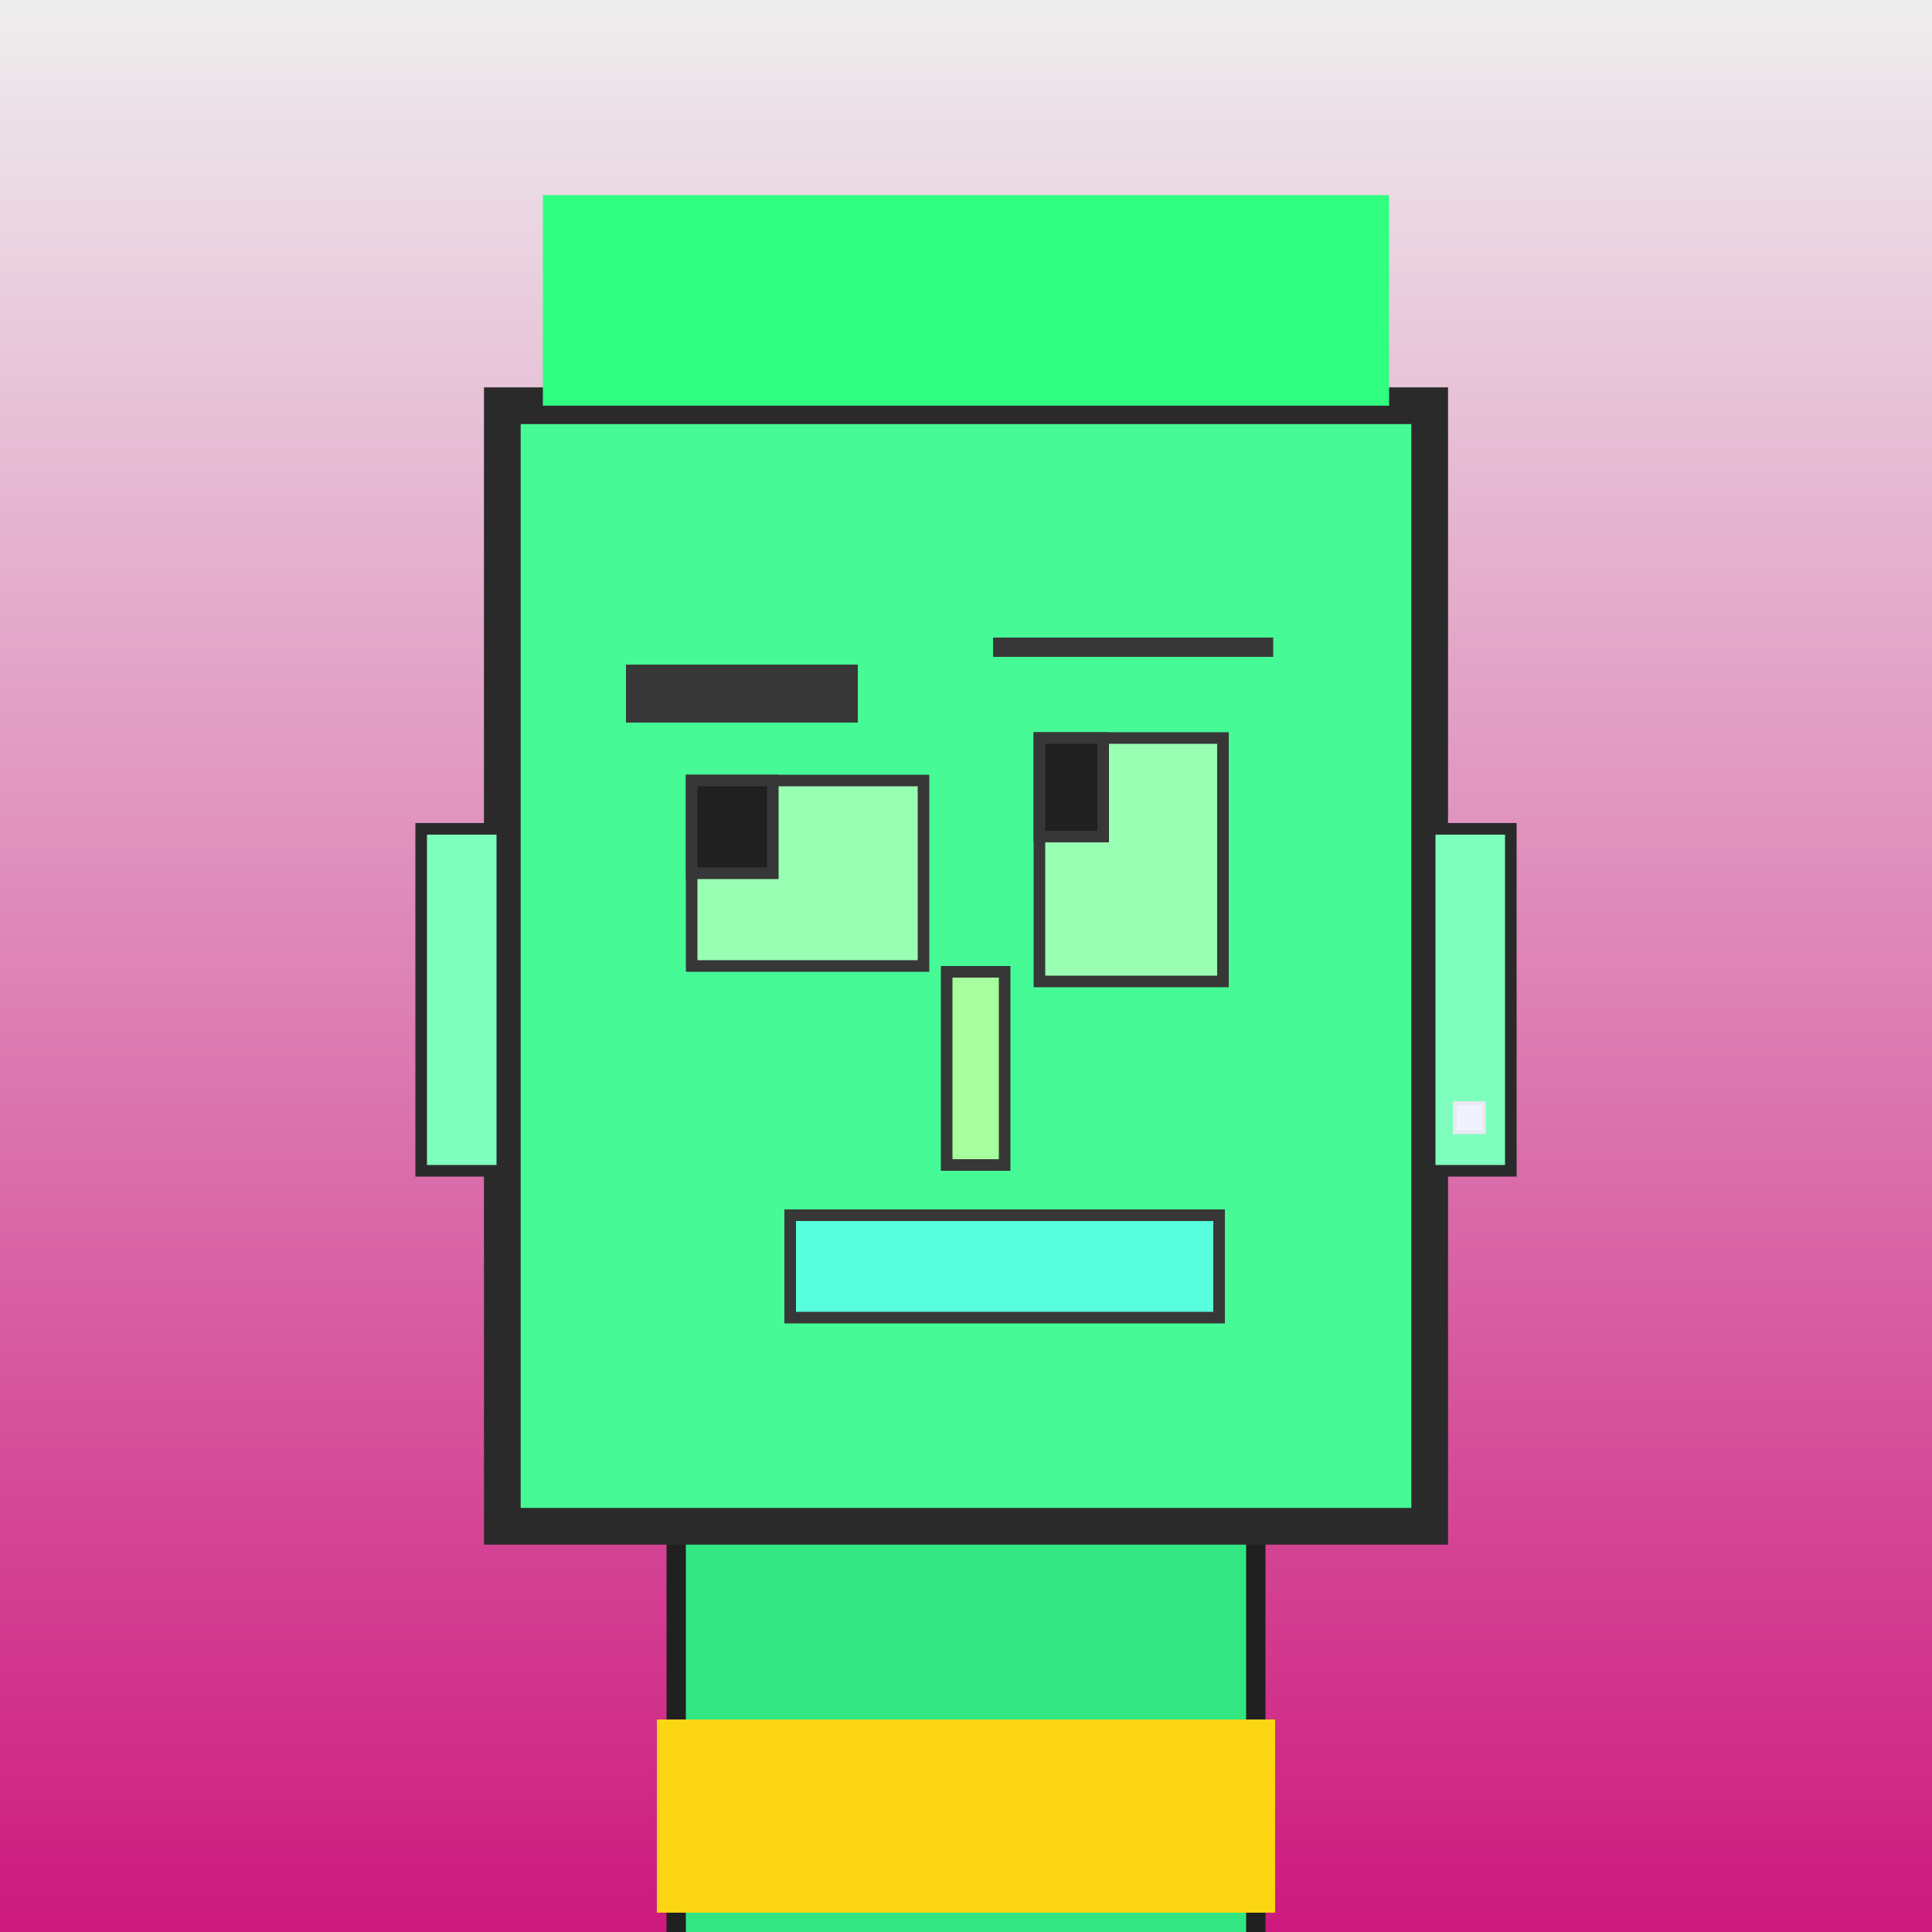
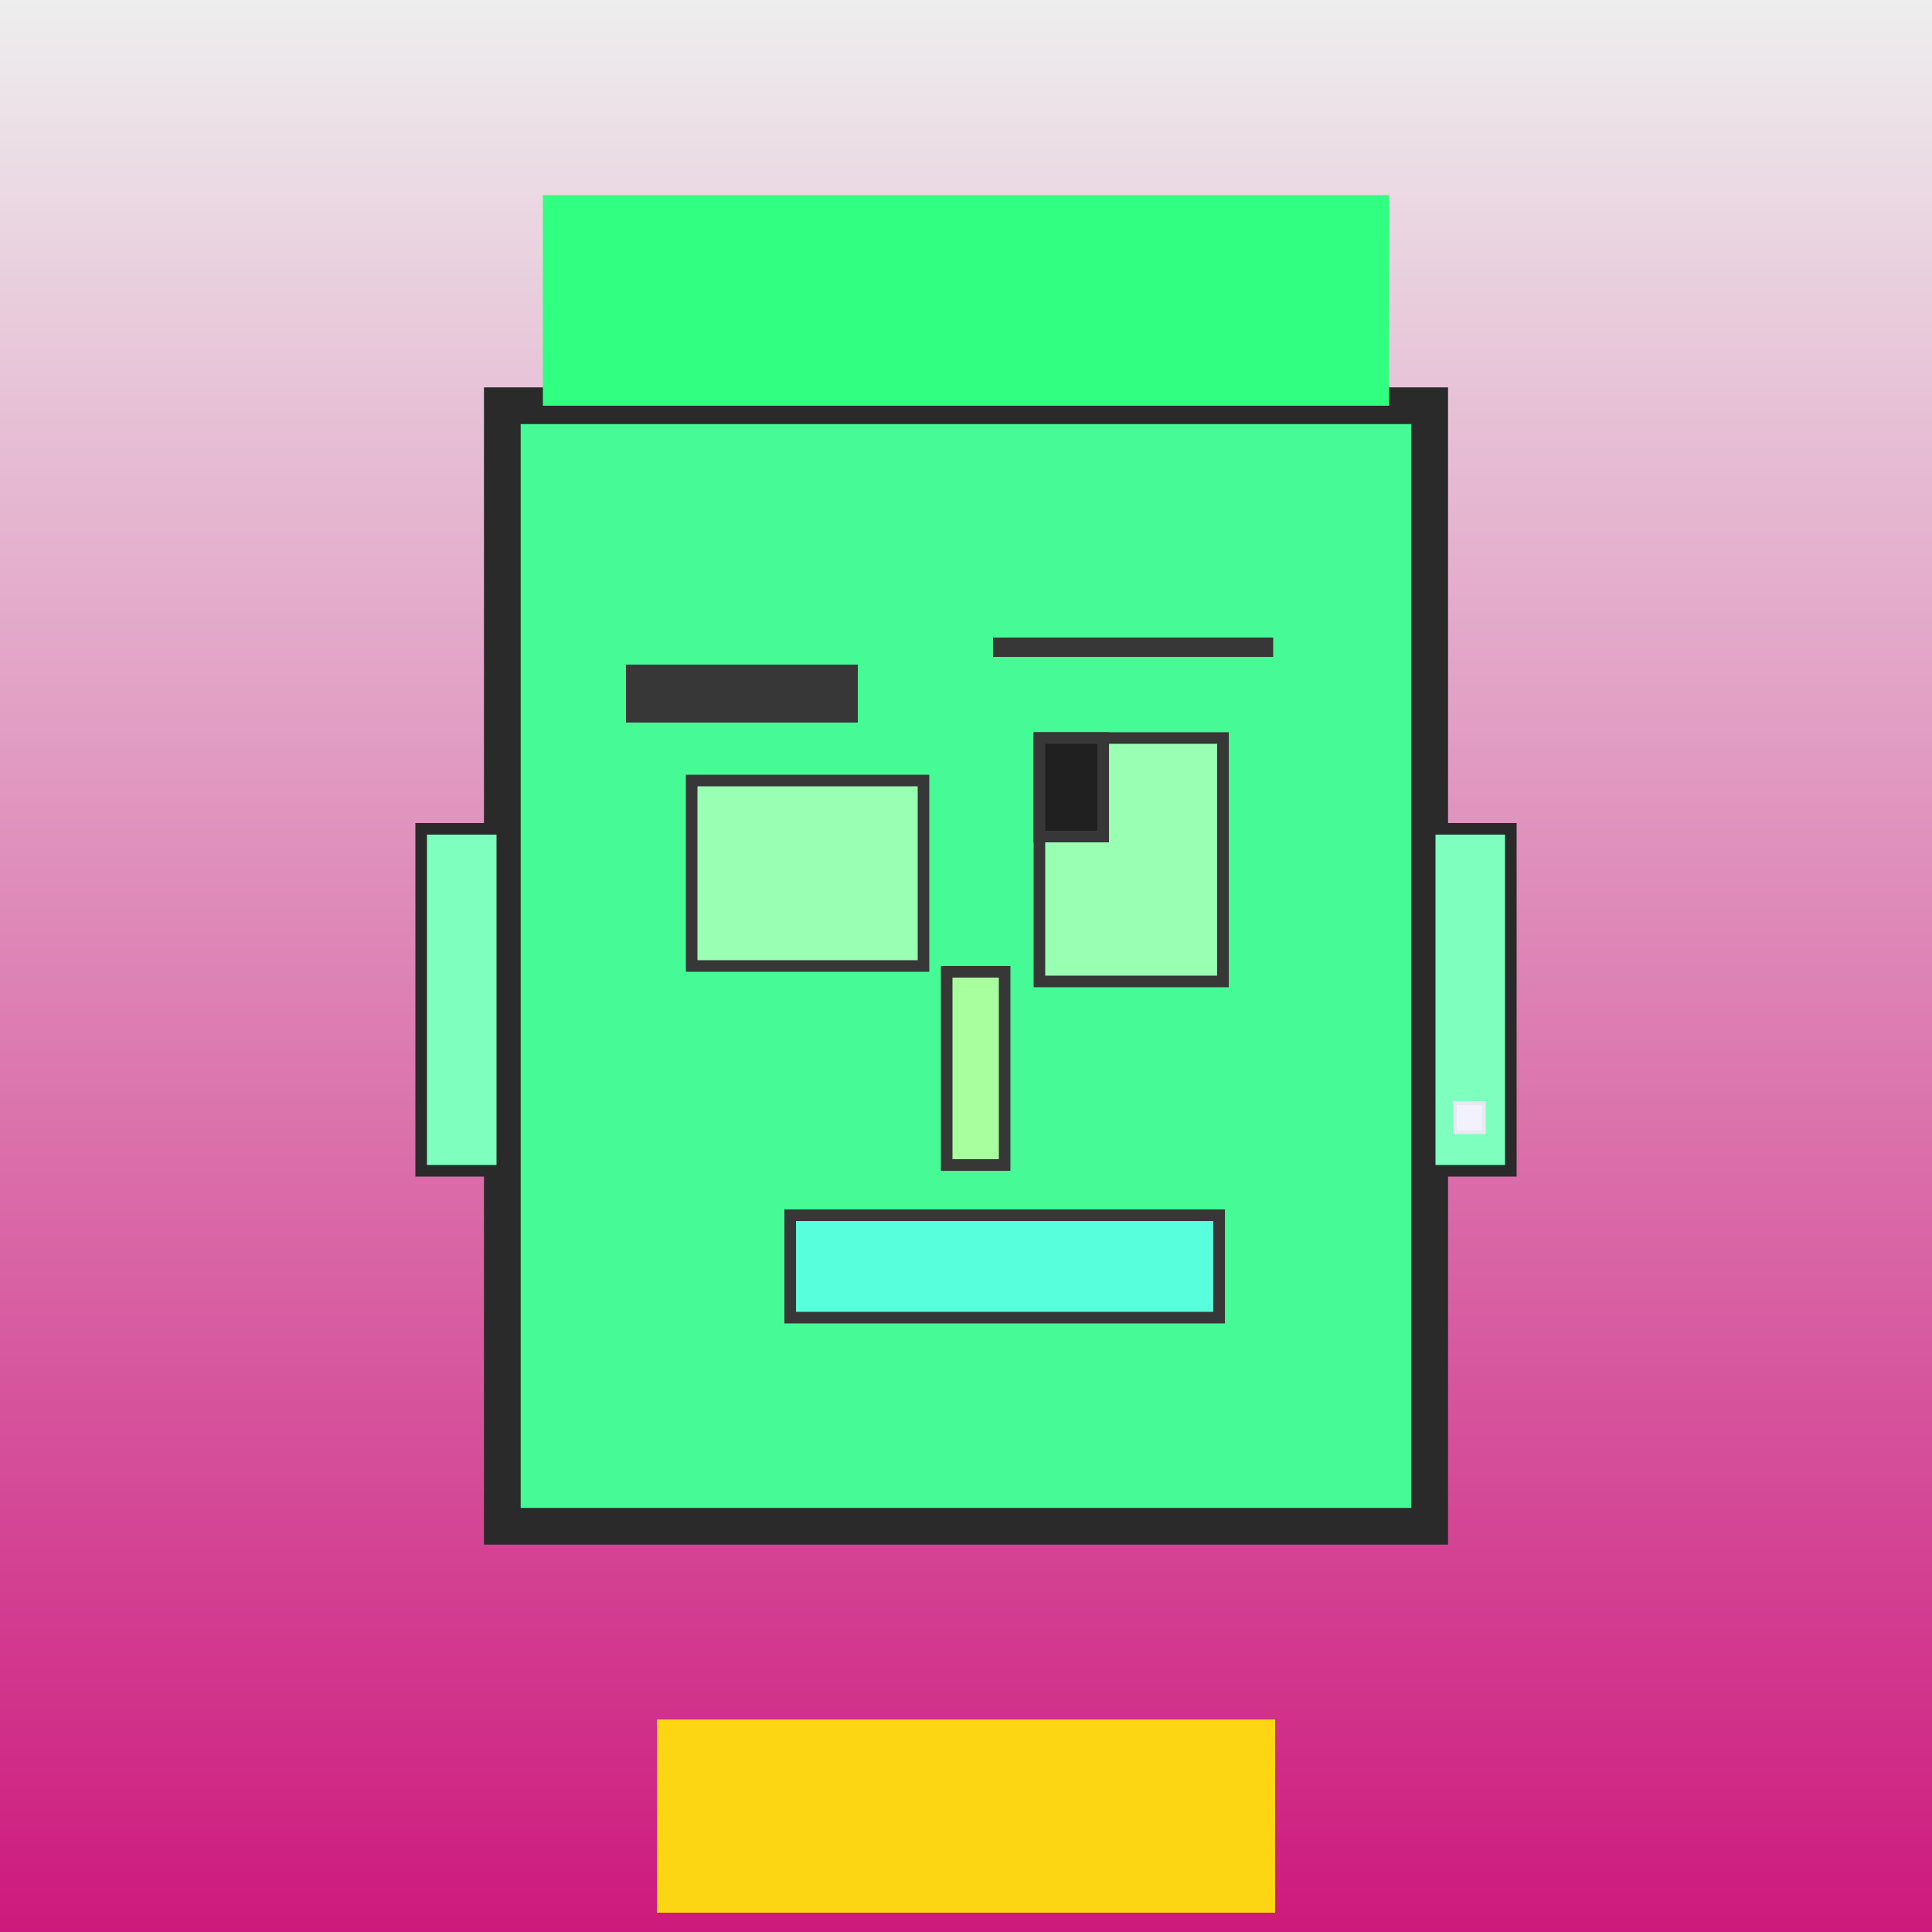
<svg xmlns="http://www.w3.org/2000/svg" viewBox="0 0 1000 1000">
  <rect x="0" y="0" width="1000" height="1000" fill="#808080" stroke="none" />
  <defs>
    <linearGradient gradientUnits="userSpaceOnUse" x1="500" y1="0" x2="500" y2="1000" id="bkStyle">
      <stop offset="0" style="stop-color: #eeeeee" />
      <stop offset="1" style="stop-color: rgb(205, 25, 125)" />
    </linearGradient>
  </defs>
  <rect id="background" width="1000" height="1000" style="fill: url(#bkStyle);" onclick="background.style.fill='rgba(0,0,0,0)'" />
-   <rect x="350" y="790" width="300" height="220" style="fill: rgb(50, 230, 130); stroke-width: 10px; stroke: rgb(32, 32, 32);" />
  <rect x="260" y="210" width="480" height="580" style="fill: rgb(70, 250, 150); stroke-width: 19px; stroke: rgb(42, 42, 42);" />
  <rect x="358" y="404" width="120" height="96" style="fill: rgb(153, 279, 179); stroke-width: 6px; stroke: rgb(55, 55, 55);" />
  <rect x="538" y="382" width="95" height="126" style="fill: rgb(153, 279, 179); stroke-width: 6px; stroke: rgb(55, 55, 55);" />
-   <rect x="358" y="404" width="42" height="48" style="fill: rgb(32,32,32); stroke-width: 6px; stroke: rgb(55,55,55);" />
  <rect x="538" y="382" width="33" height="51" style="fill: rgb(32,32,32); stroke-width: 6px; stroke: rgb(55,55,55);" />
  <rect x="490" y="503" width="30" height="100" style="fill: rgb(167, 275, 157); stroke-width: 6px; stroke: rgb(55, 55, 55);" />
  <rect x="218" y="429" width="42" height="177" style="fill: rgb(127, 289, 189); stroke-width: 6px; stroke: rgb(42, 42, 42);" />
  <rect x="740" y="429" width="42" height="177" style="fill: rgb(127, 289, 189); stroke-width: 6px; stroke: rgb(42, 42, 42);" />
  <rect x="324" y="344" width="120" height="30" style="fill: rgb(55, 55, 55); stroke-width: 0px; stroke: rgb(0, 0, 0);" />
  <rect x="514" y="330" width="145" height="10" style="fill: rgb(55, 55, 55); stroke-width: 0px; stroke: rgb(0, 0, 0);" />
  <rect x="409" y="629" width="222" height="53" style="fill: rgb(87, 303, 221); stroke-width: 6px; stroke: rgb(55, 55, 55);" />
  <rect x="281" y="101" width="438" height="109" style="fill: rgb(49, 265, 129); stroke-width: 0px; stroke: rgb(0, 0, 0);" />
  <rect x="753" y="571" width="15" height="15" style="fill: rgb(242,242,255); stroke-width: 2px; stroke: rgb(233,233,242);" />
  <rect x="340" y="890" width="320" height="100" style="fill: rgb(252,214,18);" />
</svg>